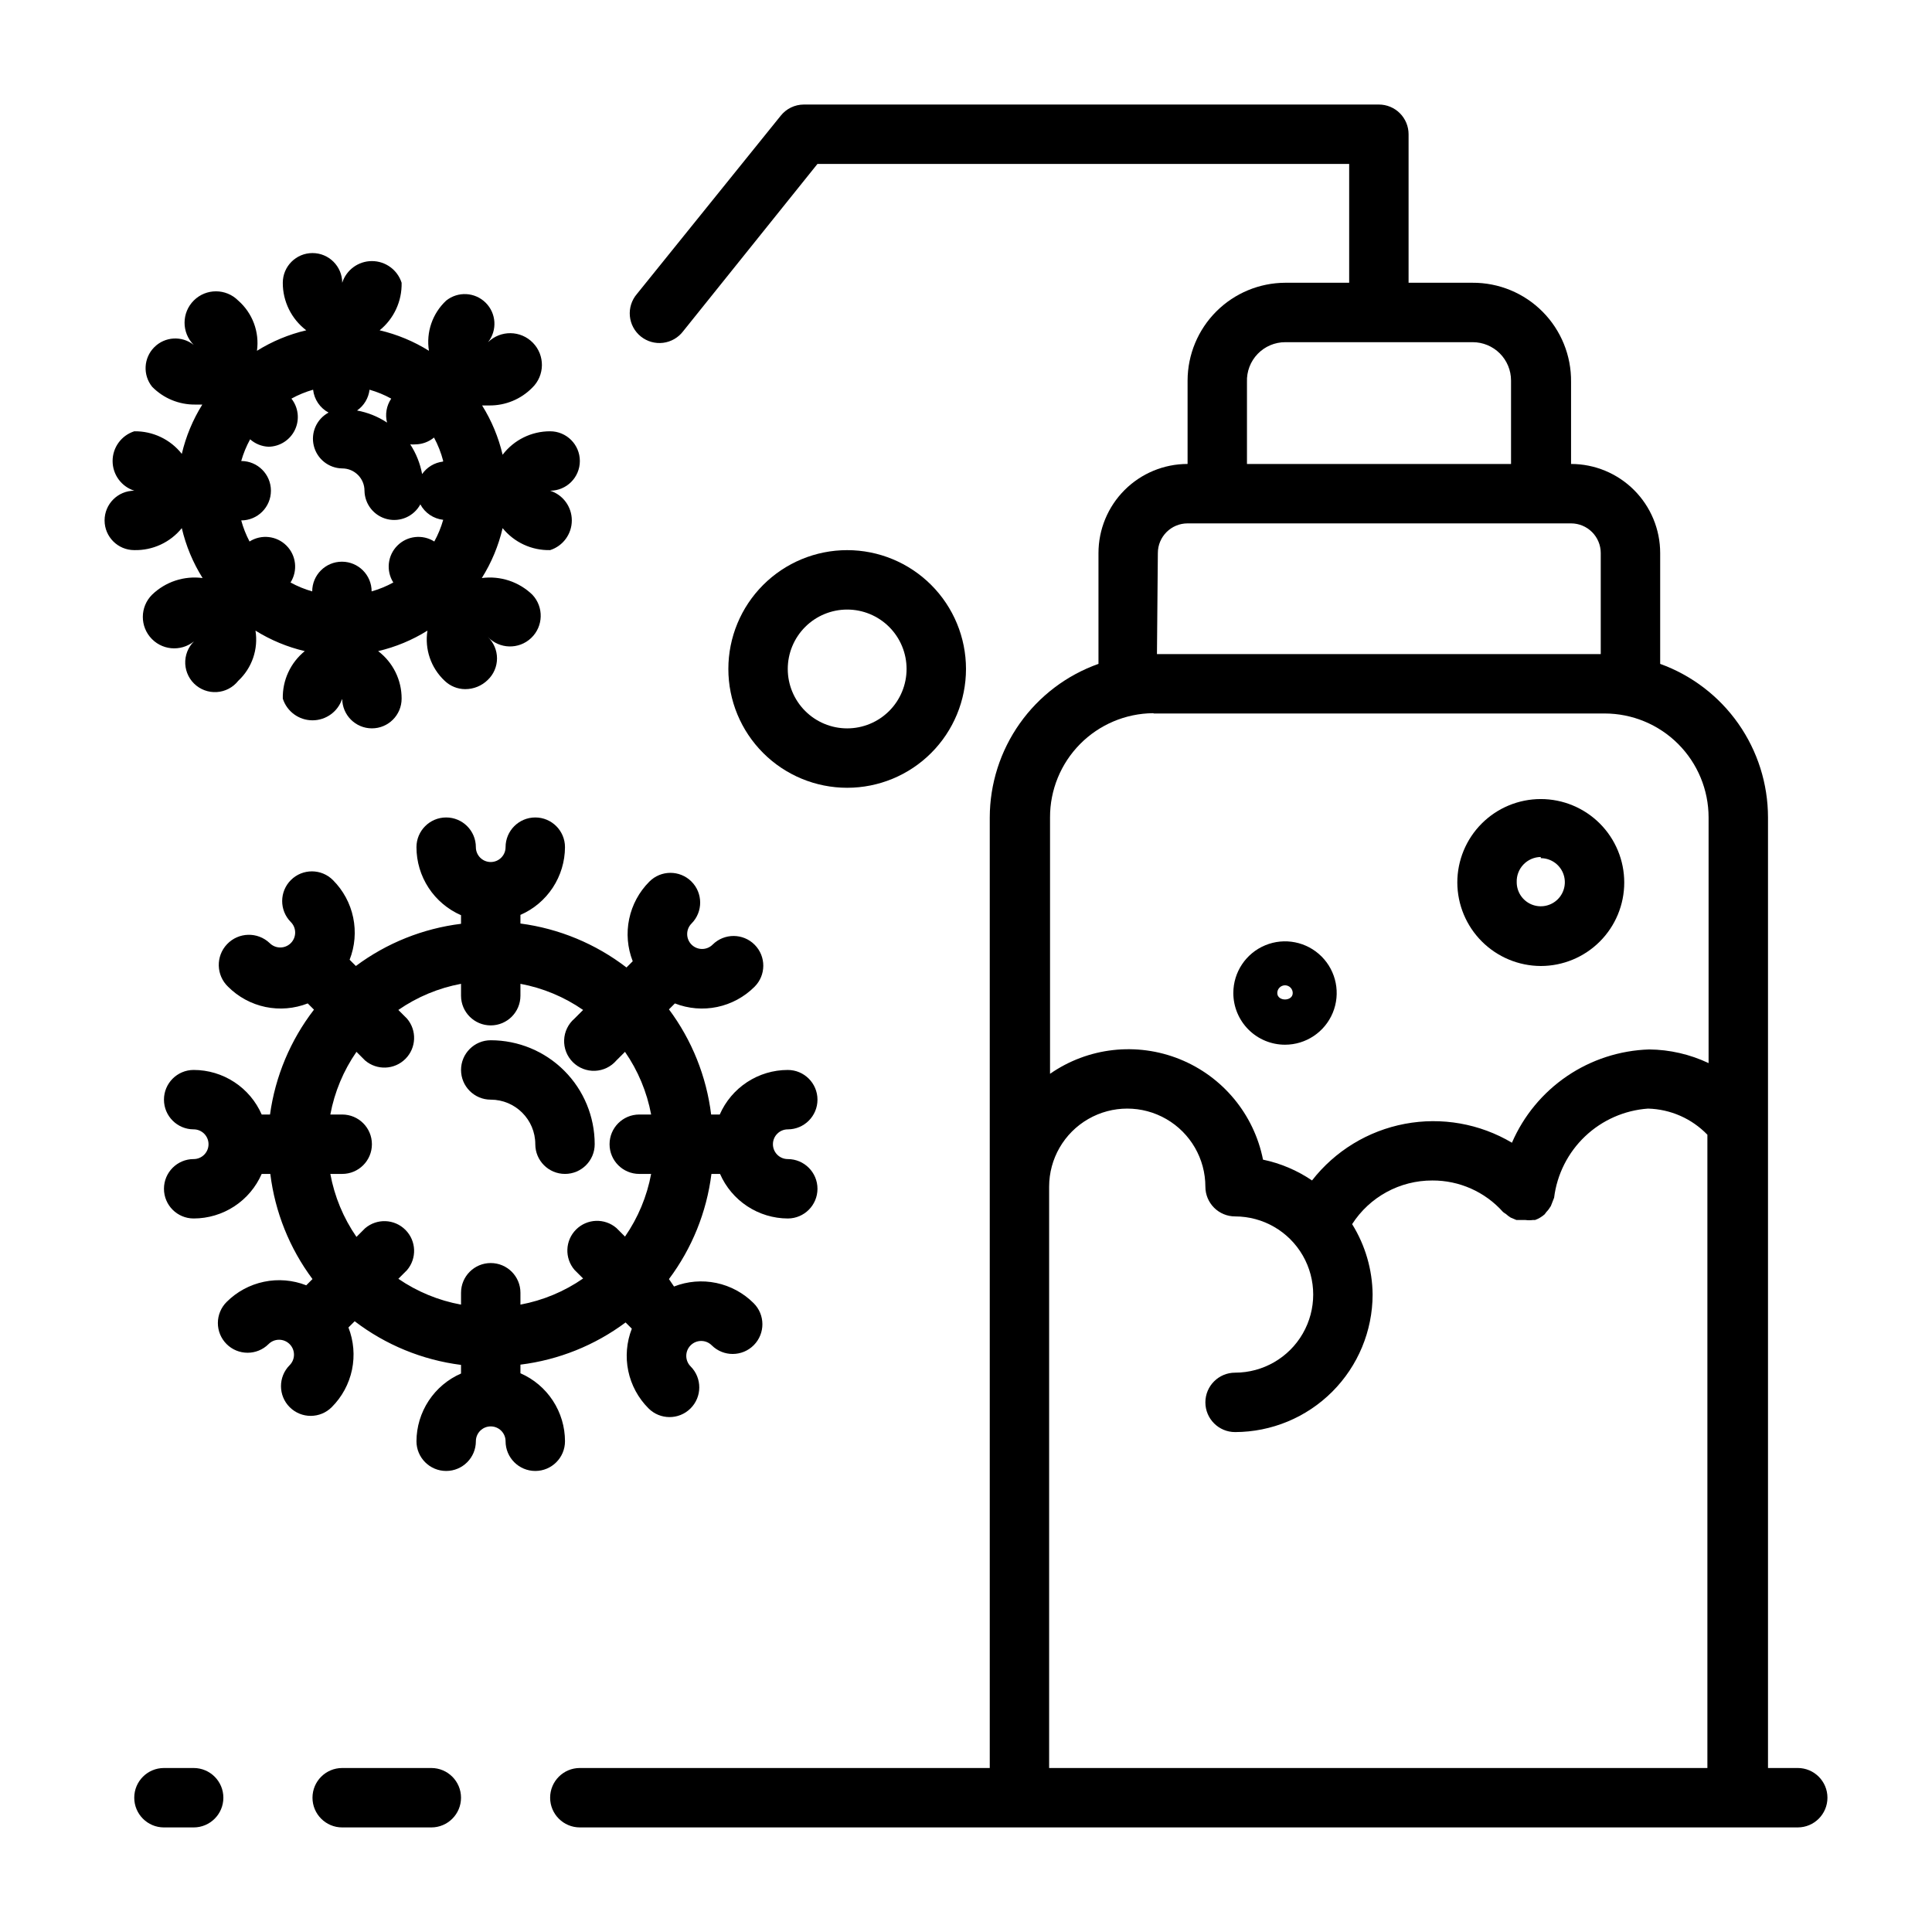
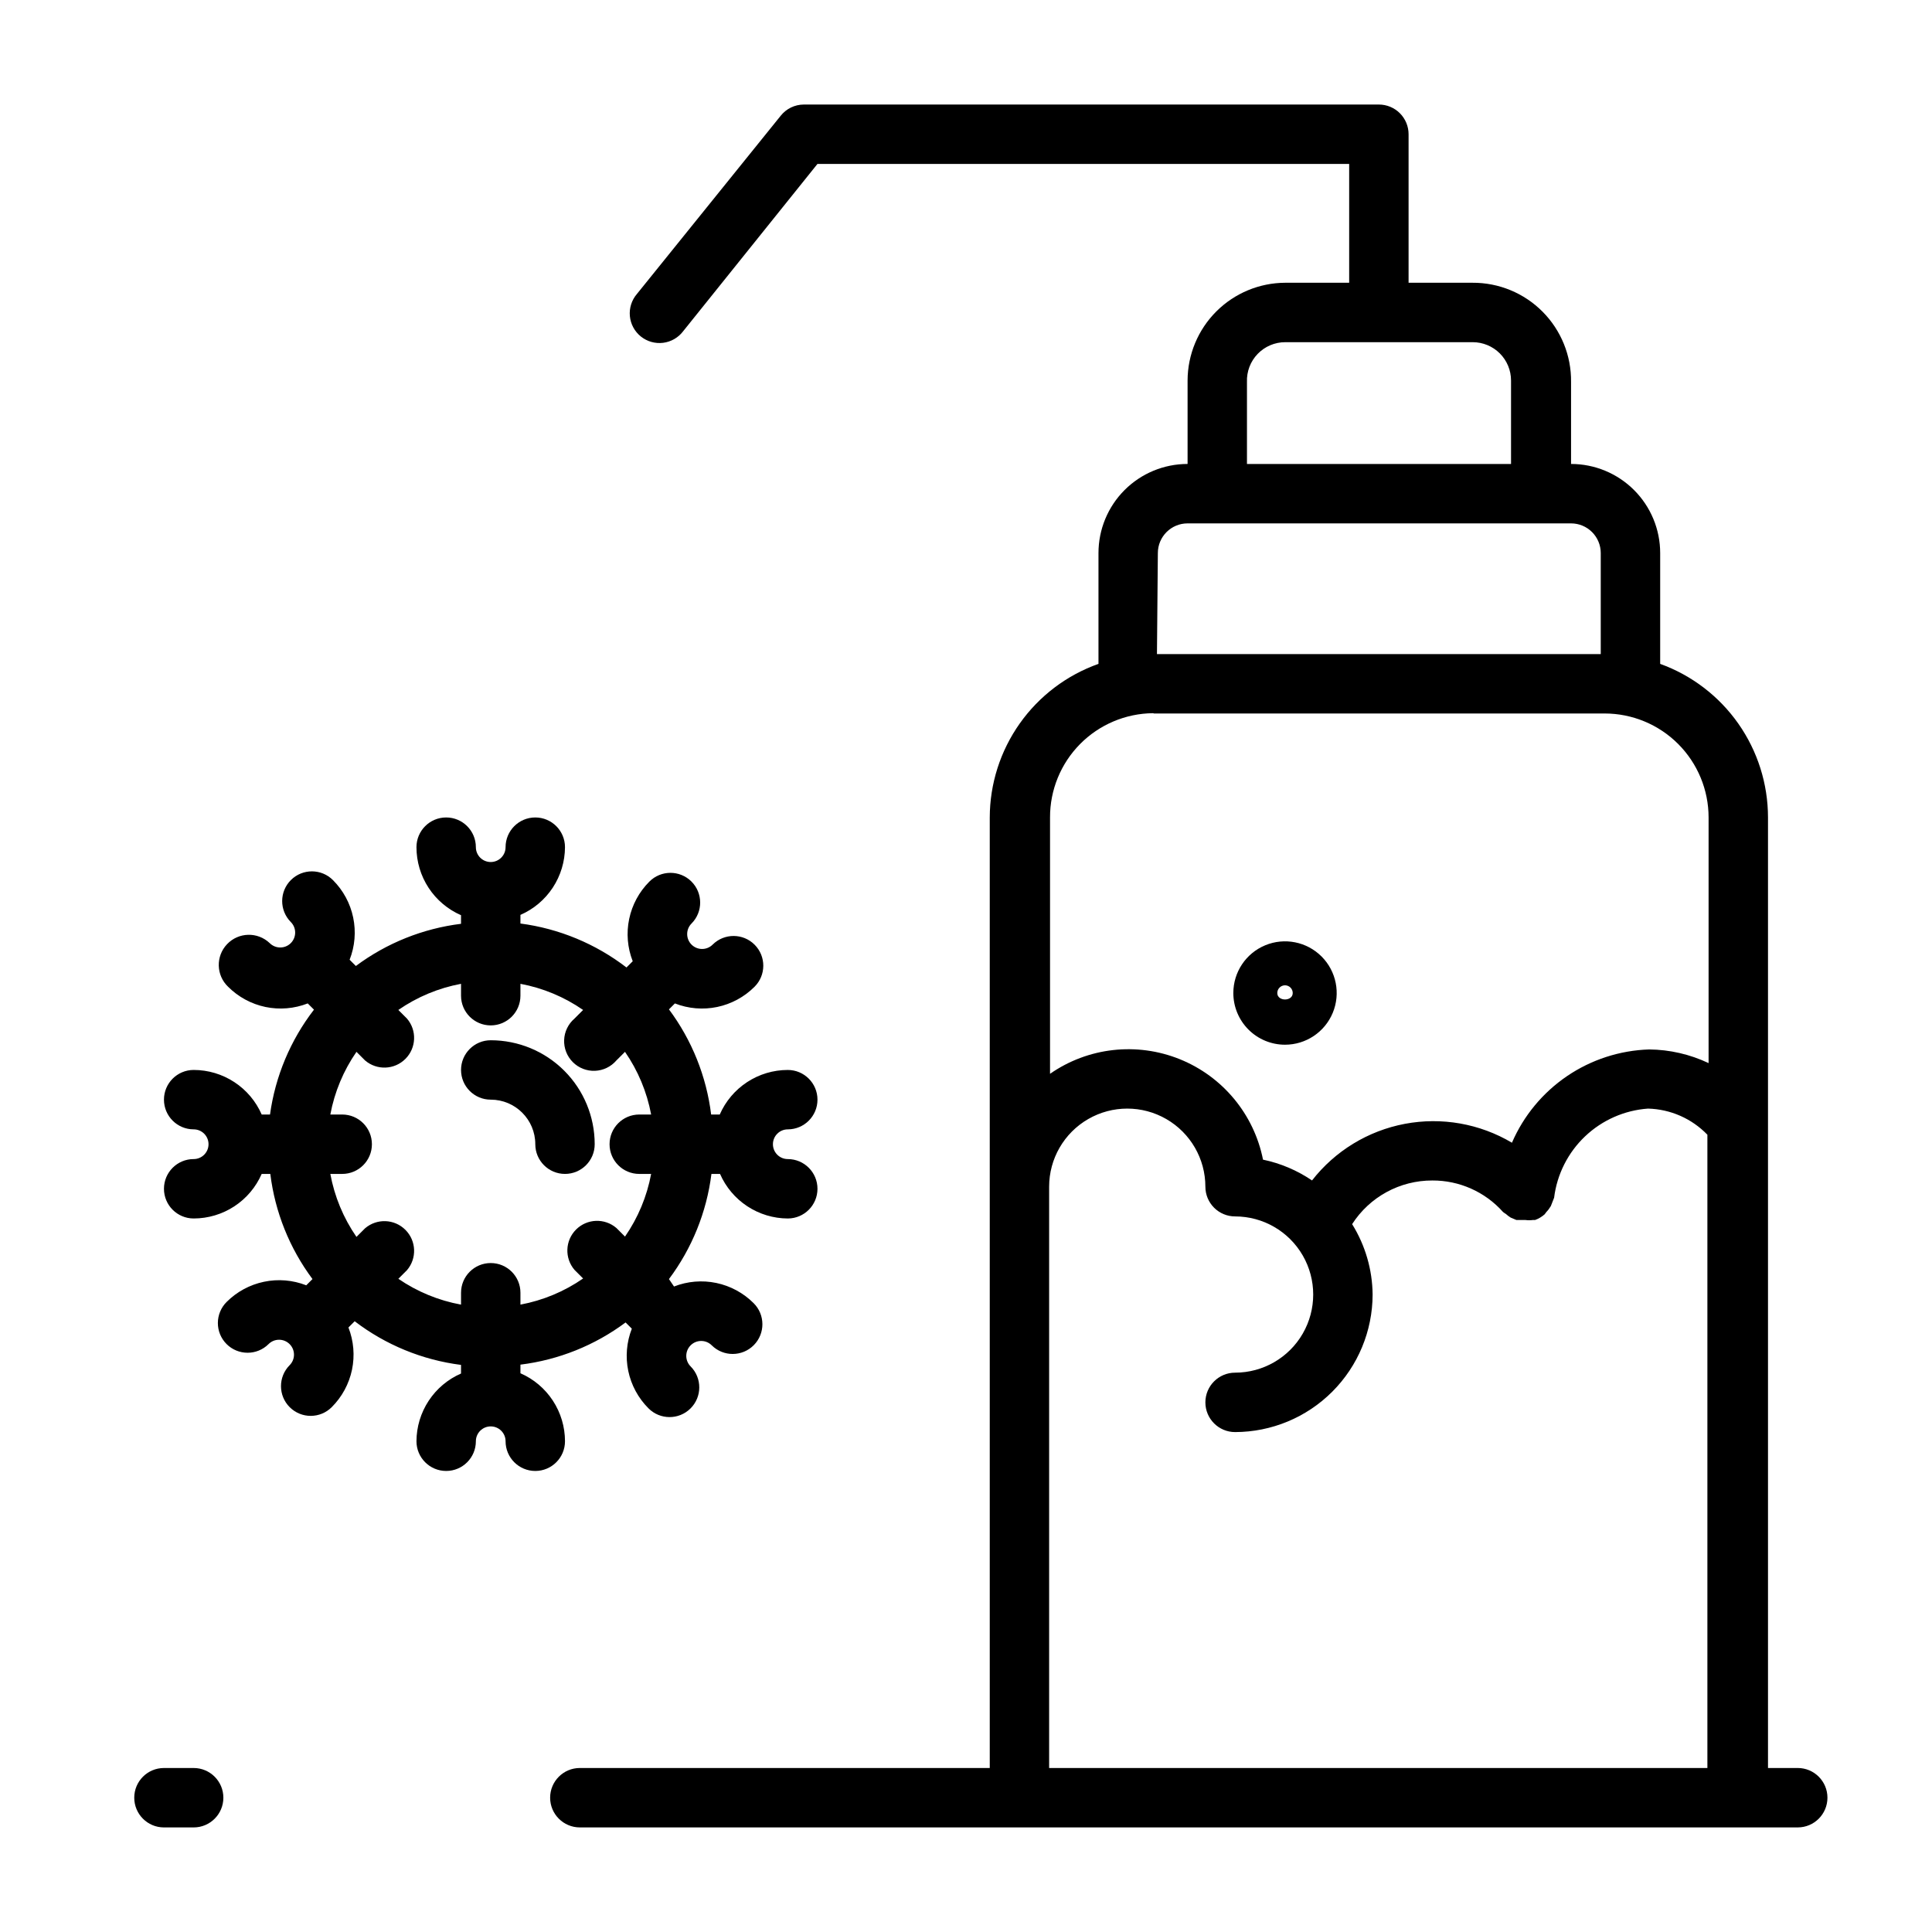
<svg xmlns="http://www.w3.org/2000/svg" fill="#000000" width="800px" height="800px" version="1.1" viewBox="144 144 512 512">
  <g>
    <path d="m484.54 420.86c5.543 0 10.535-3.336 12.656-8.457 2.121-5.117 0.949-11.008-2.969-14.926-3.918-3.918-9.809-5.09-14.93-2.969-5.117 2.121-8.453 7.113-8.453 12.652 0 3.633 1.441 7.117 4.012 9.688 2.566 2.57 6.051 4.012 9.684 4.012zm0-15.742c0.543 0 1.066 0.215 1.449 0.598 0.383 0.383 0.598 0.906 0.598 1.445 0 2.281-4.094 2.281-4.094 0 0-0.539 0.219-1.062 0.602-1.445 0.383-0.383 0.902-0.598 1.445-0.598z" />
-     <path d="m552.32 400c5.867 0 11.496-2.332 15.645-6.481 4.148-4.148 6.477-9.773 6.477-15.641 0-5.867-2.328-11.492-6.477-15.641-4.148-4.148-9.777-6.481-15.645-6.481-5.863 0-11.492 2.332-15.641 6.481-4.148 4.148-6.477 9.773-6.477 15.641 0.02 5.859 2.356 11.473 6.5 15.617 4.144 4.144 9.758 6.481 15.617 6.504zm0-28.574v-0.004c2.582 0 4.906 1.555 5.894 3.938 0.984 2.383 0.441 5.125-1.383 6.949-1.824 1.824-4.566 2.367-6.949 1.383-2.383-0.988-3.938-3.312-3.938-5.891-0.062-1.742 0.578-3.43 1.777-4.691 1.203-1.258 2.859-1.98 4.598-2z" />
-     <path d="m192.18 283.96c1.094 4.684 2.953 9.152 5.512 13.227-4.898-0.648-9.828 0.977-13.383 4.406-3.262 3.238-3.277 8.508-0.039 11.77 3.238 3.262 8.508 3.277 11.77 0.039-1.754 1.402-2.824 3.484-2.945 5.727-0.117 2.238 0.723 4.426 2.316 6.008 1.594 1.578 3.785 2.406 6.023 2.269 2.238-0.137 4.316-1.223 5.703-2.984 3.644-3.394 5.356-8.383 4.566-13.301 4.031 2.512 8.445 4.348 13.066 5.43-3.785 3.07-5.938 7.723-5.824 12.594 1.098 3.426 4.277 5.746 7.871 5.746s6.777-2.32 7.875-5.746c0 4.348 3.523 7.875 7.871 7.875s7.871-3.527 7.871-7.875c0.02-4.941-2.285-9.605-6.219-12.594 4.625-1.082 9.039-2.918 13.066-5.43-0.785 4.918 0.926 9.906 4.566 13.301 1.461 1.406 3.406 2.199 5.434 2.207 2.238 0.004 4.387-0.871 5.981-2.441 1.566-1.488 2.453-3.551 2.453-5.707 0-2.16-0.887-4.223-2.453-5.707 3.09 3.262 8.234 3.402 11.496 0.312 3.258-3.086 3.398-8.23 0.312-11.492-3.555-3.43-8.48-5.055-13.383-4.406 2.559-4.074 4.422-8.543 5.512-13.227 3.07 3.789 7.723 5.938 12.594 5.824 3.426-1.094 5.746-4.277 5.746-7.871s-2.32-6.777-5.746-7.871c4.348 0 7.875-3.523 7.875-7.871 0-4.348-3.527-7.875-7.875-7.875-4.941-0.016-9.605 2.285-12.594 6.219-1.082-4.621-2.918-9.035-5.434-13.066h1.891c4.289 0.047 8.414-1.66 11.414-4.723 3.328-3.238 3.398-8.562 0.156-11.887-3.238-3.328-8.559-3.398-11.887-0.156 2.481-3.144 2.207-7.644-0.633-10.461-2.84-2.82-7.34-3.062-10.465-0.562-3.641 3.398-5.356 8.387-4.566 13.305-4.027-2.512-8.441-4.348-13.066-5.43 3.785-3.07 5.938-7.723 5.824-12.598-1.094-3.422-4.277-5.746-7.871-5.746s-6.777 2.324-7.871 5.746c0-4.348-3.527-7.871-7.875-7.871s-7.871 3.523-7.871 7.871c-0.02 4.941 2.285 9.605 6.219 12.598-4.625 1.082-9.039 2.918-13.066 5.43 0.691-4.988-1.172-9.984-4.961-13.305-3.238-3.258-8.508-3.277-11.766-0.039-3.262 3.238-3.281 8.508-0.043 11.77-3.141-2.477-7.641-2.203-10.457 0.637-2.82 2.836-3.062 7.34-0.562 10.461 3.004 3.066 7.125 4.769 11.414 4.727h1.891c-2.516 4.027-4.348 8.441-5.434 13.066-3.035-3.848-7.691-6.059-12.594-5.984-3.422 1.098-5.746 4.277-5.746 7.875 0 3.594 2.324 6.773 5.746 7.871-4.348 0-7.871 3.523-7.871 7.871 0 4.348 3.523 7.871 7.871 7.871 4.875 0.113 9.523-2.035 12.594-5.824zm22.984-21.57h0.004c2.996-0.043 5.707-1.785 6.996-4.492 1.285-2.707 0.922-5.91-0.934-8.258 1.82-1.004 3.746-1.793 5.746-2.363 0.285 2.57 1.816 4.836 4.094 6.062-3.156 1.699-4.762 5.316-3.91 8.797s3.945 5.949 7.531 6c3.258 0 5.902 2.644 5.902 5.906 0.055 3.582 2.519 6.676 6 7.531 3.481 0.852 7.098-0.758 8.801-3.91 1.223 2.277 3.488 3.809 6.059 4.094-0.566 1.996-1.359 3.926-2.359 5.746-3.113-1.973-7.176-1.523-9.781 1.082-2.606 2.606-3.055 6.668-1.082 9.781-1.82 1-3.75 1.793-5.746 2.359 0-4.348-3.527-7.871-7.875-7.871-4.348 0-7.871 3.523-7.871 7.871-1.996-0.566-3.926-1.359-5.746-2.359 1.973-3.113 1.523-7.176-1.082-9.781-2.606-2.606-6.668-3.055-9.781-1.082-0.934-1.777-1.676-3.652-2.203-5.59 4.348 0 7.871-3.523 7.871-7.871s-3.523-7.871-7.871-7.871c0.566-2 1.359-3.926 2.359-5.75 1.355 1.199 3.078 1.895 4.883 1.969zm46.207 3.938h0.004c-2.223 0.266-4.227 1.469-5.508 3.305-0.52-2.805-1.59-5.481-3.148-7.871 0.469 0.043 0.945 0.043 1.414 0 1.785-0.031 3.508-0.672 4.883-1.809 1.062 1.965 1.879 4.055 2.438 6.219zm-14.879-10.391h0.004c-2.387-1.562-5.062-2.633-7.871-3.148 1.836-1.285 3.039-3.289 3.309-5.512 1.996 0.57 3.926 1.359 5.746 2.363-1.266 1.867-1.668 4.191-1.102 6.375z" />
    <path d="m274.05 435.42c6.519 0 11.809 5.289 11.809 11.809 0 4.348 3.523 7.871 7.871 7.871 4.348 0 7.871-3.523 7.871-7.871 0-7.309-2.902-14.316-8.07-19.48-5.164-5.168-12.176-8.07-19.48-8.07-4.348 0-7.871 3.523-7.871 7.871 0 4.348 3.523 7.871 7.871 7.871z" />
    <path d="m293.73 525.95c-0.004-3.824-1.121-7.57-3.219-10.773-2.098-3.199-5.082-5.723-8.59-7.25v-2.285c10.102-1.246 19.707-5.098 27.867-11.18l1.652 1.652v0.004c-1.395 3.562-1.723 7.457-0.941 11.203 0.785 3.75 2.644 7.188 5.352 9.895 3.062 3.086 8.051 3.102 11.137 0.039 3.09-3.066 3.106-8.055 0.039-11.141-1.543-1.543-1.543-4.047 0-5.59 1.543-1.543 4.047-1.543 5.59 0 3.086 3.066 8.074 3.047 11.141-0.039 3.062-3.086 3.047-8.074-0.039-11.137-2.707-2.707-6.144-4.566-9.895-5.352-3.746-0.781-7.641-0.457-11.203 0.941l-1.34-1.969c6.109-8.152 9.988-17.758 11.258-27.867h2.281c1.527 3.496 4.035 6.473 7.223 8.57s6.914 3.223 10.727 3.238c4.348 0 7.871-3.523 7.871-7.871 0-4.348-3.523-7.871-7.871-7.871-2.172 0-3.934-1.762-3.934-3.938 0-2.172 1.762-3.938 3.934-3.938 4.348 0 7.871-3.523 7.871-7.871s-3.523-7.871-7.871-7.871c-3.828 0-7.57 1.121-10.773 3.219-3.199 2.094-5.723 5.082-7.254 8.59h-2.281c-1.246-10.102-5.098-19.707-11.18-27.867l1.574-1.574c3.566 1.395 7.461 1.723 11.207 0.941 3.746-0.785 7.184-2.644 9.891-5.352 3.086-3.062 3.106-8.051 0.039-11.137-3.062-3.086-8.051-3.106-11.137-0.039-1.543 1.543-4.047 1.543-5.59 0s-1.543-4.047 0-5.59c3.062-3.086 3.047-8.074-0.039-11.141-3.086-3.062-8.074-3.047-11.141 0.039-2.707 2.707-4.566 6.144-5.348 9.895-0.785 3.746-0.457 7.641 0.941 11.203l-1.652 1.652h-0.004c-8.18-6.285-17.871-10.305-28.102-11.648v-2.285c3.496-1.523 6.473-4.031 8.57-7.219 2.094-3.188 3.219-6.914 3.238-10.727 0-4.348-3.523-7.875-7.871-7.875-4.348 0-7.875 3.527-7.875 7.875 0 2.172-1.762 3.934-3.934 3.934-2.176 0-3.938-1.762-3.938-3.934 0-4.348-3.523-7.875-7.871-7.875-4.348 0-7.871 3.527-7.871 7.875 0 3.828 1.117 7.57 3.215 10.773 2.098 3.199 5.086 5.723 8.594 7.254v2.281c-10.102 1.246-19.707 5.098-27.867 11.18l-1.656-1.656c1.398-3.562 1.727-7.457 0.941-11.203-0.781-3.75-2.641-7.184-5.348-9.891-3.066-3.09-8.051-3.106-11.141-0.039-3.086 3.062-3.102 8.051-0.039 11.137 1.543 1.543 1.543 4.047 0 5.59-1.543 1.543-4.043 1.543-5.59 0-3.195-3.043-8.25-2.922-11.293 0.273-3.047 3.195-2.922 8.254 0.273 11.297 2.707 2.707 6.144 4.566 9.891 5.352 3.75 0.781 7.641 0.453 11.207-0.941l1.652 1.652c-6.238 8.09-10.254 17.668-11.648 27.789h-2.207c-1.531-3.508-4.051-6.496-7.254-8.59-3.199-2.098-6.945-3.219-10.773-3.219-4.348 0-7.871 3.523-7.871 7.871s3.523 7.871 7.871 7.871c2.176 0 3.938 1.766 3.938 3.938 0 2.176-1.762 3.938-3.938 3.938-4.348 0-7.871 3.523-7.871 7.871 0 4.348 3.523 7.871 7.871 7.871 3.828 0 7.574-1.121 10.773-3.215 3.203-2.098 5.723-5.086 7.254-8.594h2.285c1.242 10.102 5.098 19.707 11.176 27.867l-1.652 1.652c-3.562-1.395-7.457-1.723-11.203-0.938-3.75 0.781-7.188 2.641-9.895 5.348-1.48 1.473-2.316 3.473-2.324 5.562-0.008 2.086 0.812 4.094 2.285 5.578 3.066 3.086 8.055 3.102 11.141 0.039 1.543-1.547 4.047-1.547 5.59 0 1.543 1.543 1.543 4.043 0 5.586-3.066 3.09-3.047 8.074 0.039 11.141 3.086 3.066 8.074 3.047 11.137-0.039 2.707-2.707 4.566-6.144 5.352-9.891 0.781-3.75 0.453-7.641-0.941-11.207l1.652-1.652c8.211 6.273 17.934 10.266 28.184 11.57v2.285c-3.496 1.523-6.473 4.031-8.57 7.219-2.098 3.188-3.223 6.914-3.238 10.727 0 4.348 3.523 7.875 7.871 7.875 4.348 0 7.871-3.527 7.871-7.875 0-2.172 1.762-3.934 3.938-3.934 2.172 0 3.934 1.762 3.934 3.934 0 4.348 3.527 7.875 7.875 7.875 4.348 0 7.871-3.527 7.871-7.875zm-44.16-43.059 2.281-2.281c2.676-3.125 2.496-7.781-0.414-10.688-2.906-2.91-7.562-3.09-10.688-0.414l-2.281 2.281v0.004c-3.465-5.012-5.824-10.699-6.926-16.691h3.148c4.348 0 7.871-3.523 7.871-7.871 0-4.348-3.523-7.871-7.871-7.871h-3.148c1.113-5.965 3.473-11.625 6.926-16.609l2.281 2.281c3.125 2.676 7.781 2.496 10.688-0.414 2.91-2.906 3.09-7.562 0.414-10.684l-2.285-2.285c4.988-3.453 10.648-5.812 16.613-6.926v3.148c0 4.348 3.523 7.871 7.871 7.871s7.871-3.523 7.871-7.871v-3.148c5.965 1.113 11.625 3.473 16.609 6.926l-2.281 2.281v0.004c-1.668 1.426-2.66 3.481-2.746 5.672-0.086 2.195 0.75 4.32 2.301 5.871 1.551 1.551 3.676 2.387 5.867 2.301 2.191-0.086 4.25-1.078 5.676-2.746l2.281-2.281h0.004c3.453 4.984 5.812 10.645 6.926 16.609h-3.148c-4.348 0-7.871 3.523-7.871 7.871 0 4.348 3.523 7.871 7.871 7.871h3.148c-1.113 5.965-3.473 11.625-6.926 16.609l-2.281-2.281h-0.004c-3.121-2.676-7.777-2.496-10.688 0.414-2.906 2.906-3.086 7.562-0.41 10.688l2.281 2.281c-4.984 3.453-10.645 5.812-16.609 6.926v-3.148c0-4.348-3.523-7.871-7.871-7.871s-7.871 3.523-7.871 7.871v3.148c-5.957-1.09-11.617-3.422-16.613-6.848z" />
-     <path d="m368.51 352.77c8.352 0 16.359-3.316 22.266-9.223 5.902-5.906 9.223-13.914 9.223-22.266 0-8.352-3.32-16.359-9.223-22.266-5.906-5.902-13.914-9.223-22.266-9.223-8.352 0-16.363 3.32-22.266 9.223-5.906 5.906-9.223 13.914-9.223 22.266 0 8.352 3.316 16.359 9.223 22.266 5.902 5.906 13.914 9.223 22.266 9.223zm0-47.23c4.176 0 8.18 1.656 11.133 4.609s4.609 6.957 4.609 11.133c0 4.176-1.656 8.18-4.609 11.133s-6.957 4.613-11.133 4.613-8.18-1.66-11.133-4.613-4.613-6.957-4.613-11.133c0-4.176 1.66-8.18 4.613-11.133s6.957-4.609 11.133-4.609z" />
    <path d="m620.41 612.54h-7.871v-251.91c-0.004-8.895-2.75-17.578-7.863-24.859-5.113-7.281-12.344-12.812-20.711-15.836v-29.363c0-6.266-2.488-12.27-6.918-16.699-4.43-4.43-10.438-6.918-16.699-6.918v-21.727c0.086-6.973-2.637-13.684-7.551-18.629-4.914-4.945-11.613-7.707-18.586-7.664h-16.922v-39.359c0-2.09-0.832-4.09-2.309-5.566s-3.477-2.305-5.566-2.305h-152.4c-2.394 0.012-4.652 1.109-6.137 2.992l-38.102 47.23c-1.383 1.621-2.051 3.731-1.852 5.852s1.254 4.07 2.914 5.402c1.664 1.332 3.793 1.934 5.91 1.668 2.113-0.266 4.027-1.379 5.309-3.082l35.578-44.32h140.91v31.488h-16.926c-6.859 0.02-13.438 2.758-18.289 7.609-4.852 4.852-7.586 11.426-7.609 18.289v22.121c-6.262 0-12.27 2.488-16.699 6.918-4.426 4.43-6.914 10.434-6.914 16.699v29.363c-8.414 2.984-15.695 8.5-20.855 15.785-5.156 7.285-7.938 15.984-7.957 24.91v251.91h-108.63c-4.348 0-7.875 3.523-7.875 7.871 0 4.348 3.527 7.875 7.875 7.875h322.75c4.348 0 7.875-3.527 7.875-7.875 0-4.348-3.527-7.871-7.875-7.871zm-145.95-367.31c-0.109-2.762 0.914-5.445 2.832-7.438 1.914-1.988 4.559-3.113 7.32-3.109h49.676c2.691 0 5.273 1.07 7.18 2.973 1.902 1.906 2.973 4.488 2.973 7.18v22.121h-69.98zm-23.617 45.344c0-4.348 3.523-7.871 7.871-7.871h101.63c2.086 0 4.09 0.828 5.566 2.305 1.477 1.477 2.305 3.477 2.305 5.566v26.766h-117.61zm-1.023 42.508h119.42c7.309 0 14.316 2.902 19.484 8.07 5.164 5.168 8.07 12.176 8.07 19.48v65.102c-4.926-2.332-10.297-3.57-15.746-3.621-7.781 0.246-15.336 2.699-21.777 7.074-6.441 4.379-11.5 10.496-14.59 17.645-8.535-5.066-18.625-6.844-28.379-5.004-9.754 1.84-18.5 7.176-24.602 15.004-3.926-2.672-8.34-4.543-12.988-5.512-2.394-12.031-10.695-22.043-22.074-26.629-11.375-4.586-24.301-3.129-34.367 3.879v-67.938c-0.023-7.277 2.84-14.27 7.957-19.449 5.117-5.176 12.078-8.117 19.359-8.18zm-27.789 279.46v-154.05c0-7.398 3.945-14.23 10.352-17.93 6.406-3.699 14.301-3.699 20.703 0 6.406 3.699 10.352 10.531 10.352 17.93 0 2.086 0.832 4.09 2.309 5.566 1.477 1.477 3.477 2.305 5.566 2.305 7.394 0 14.23 3.945 17.93 10.352 3.695 6.406 3.695 14.297 0 20.703-3.699 6.406-10.535 10.352-17.93 10.352-4.348 0-7.875 3.523-7.875 7.871 0 4.348 3.527 7.875 7.875 7.875 9.66-0.023 18.918-3.867 25.746-10.699 6.832-6.832 10.68-16.09 10.699-25.75-0.066-6.598-1.945-13.051-5.43-18.656 4.644-7.231 12.66-11.594 21.254-11.57 7.152-0.035 13.973 3.004 18.734 8.344 0.25 0.199 0.512 0.383 0.789 0.551 0.387 0.355 0.809 0.672 1.258 0.945l1.496 0.629h2.363c0.676 0.09 1.367 0.09 2.047 0h0.551c0.926-0.336 1.777-0.844 2.516-1.496 0.172-0.199 0.328-0.41 0.473-0.629 0.461-0.473 0.855-1.004 1.184-1.574 0.289-0.734 0.574-1.469 0.863-2.207 0.77-6.207 3.672-11.957 8.207-16.262 4.539-4.309 10.43-6.906 16.668-7.352 5.957 0.152 11.613 2.641 15.746 6.926v167.83z" />
-     <path d="m258.3 612.54h-23.613c-4.348 0-7.875 3.523-7.875 7.871 0 4.348 3.527 7.875 7.875 7.875h23.617-0.004c4.348 0 7.875-3.527 7.875-7.875 0-4.348-3.527-7.871-7.875-7.871z" />
    <path d="m195.32 612.54h-7.871c-4.348 0-7.871 3.523-7.871 7.871 0 4.348 3.523 7.875 7.871 7.875h7.871c4.348 0 7.875-3.527 7.875-7.875 0-4.348-3.527-7.871-7.875-7.871z" />
  </g>
</svg>